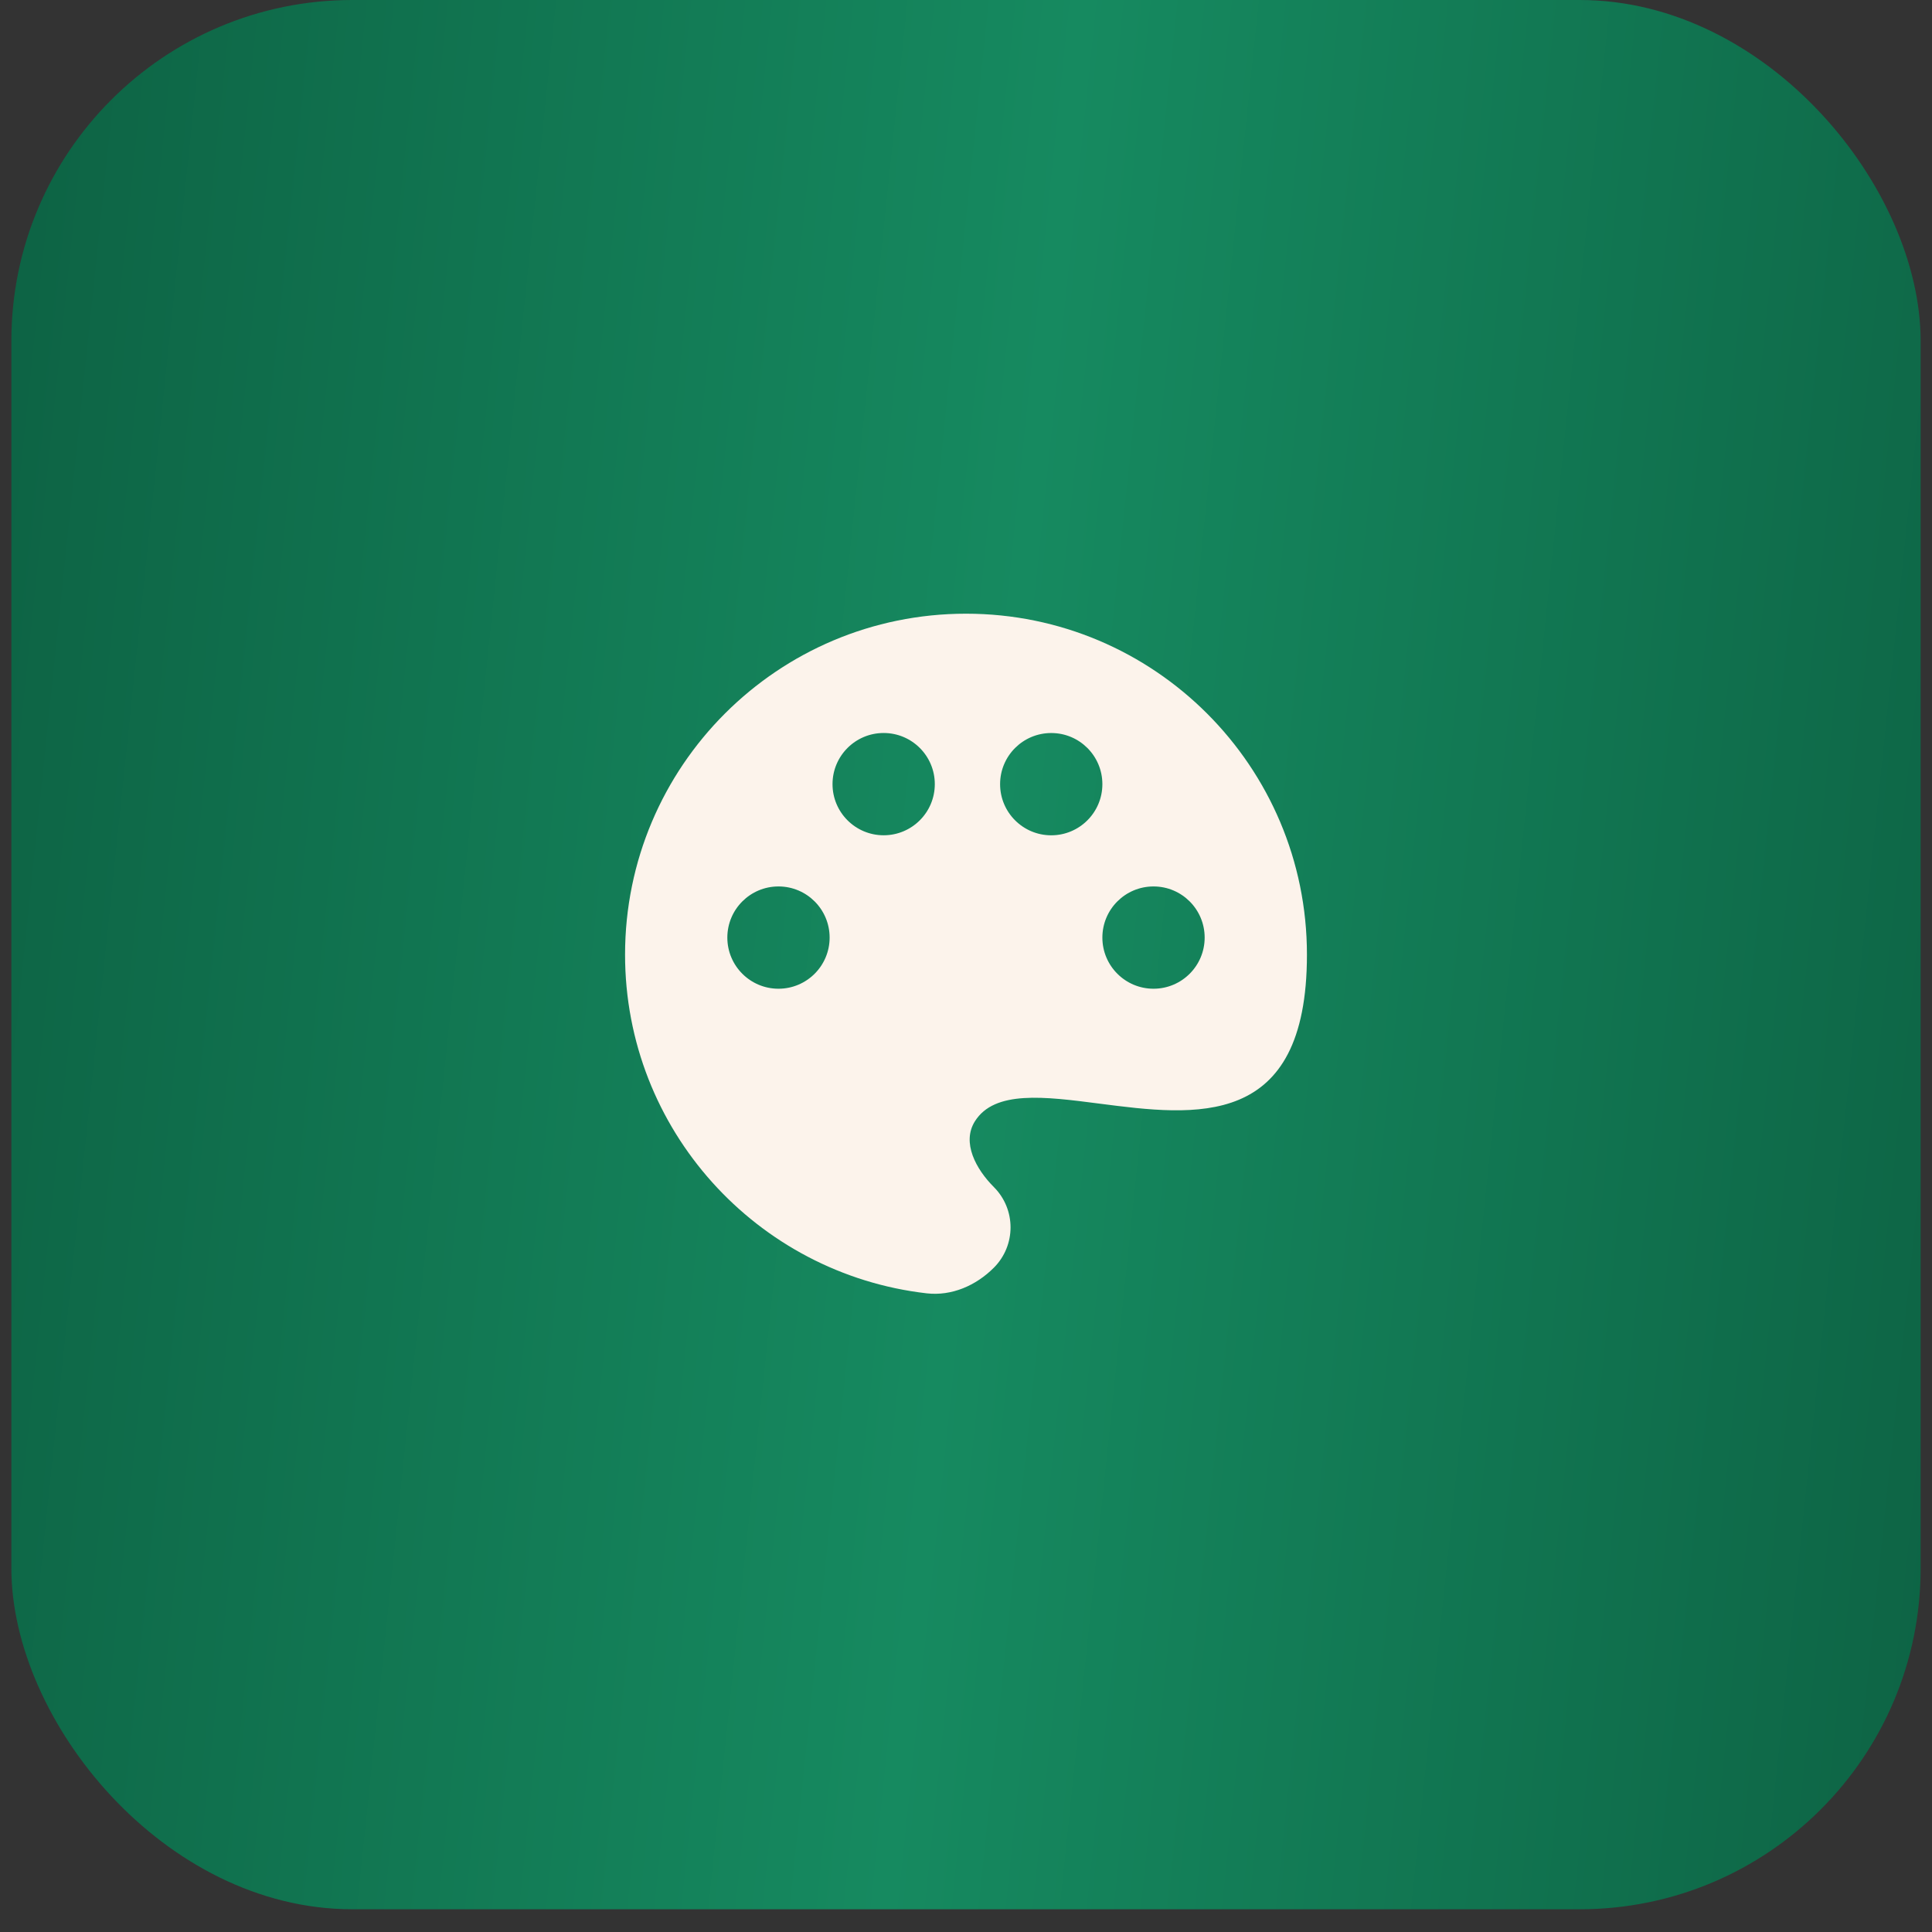
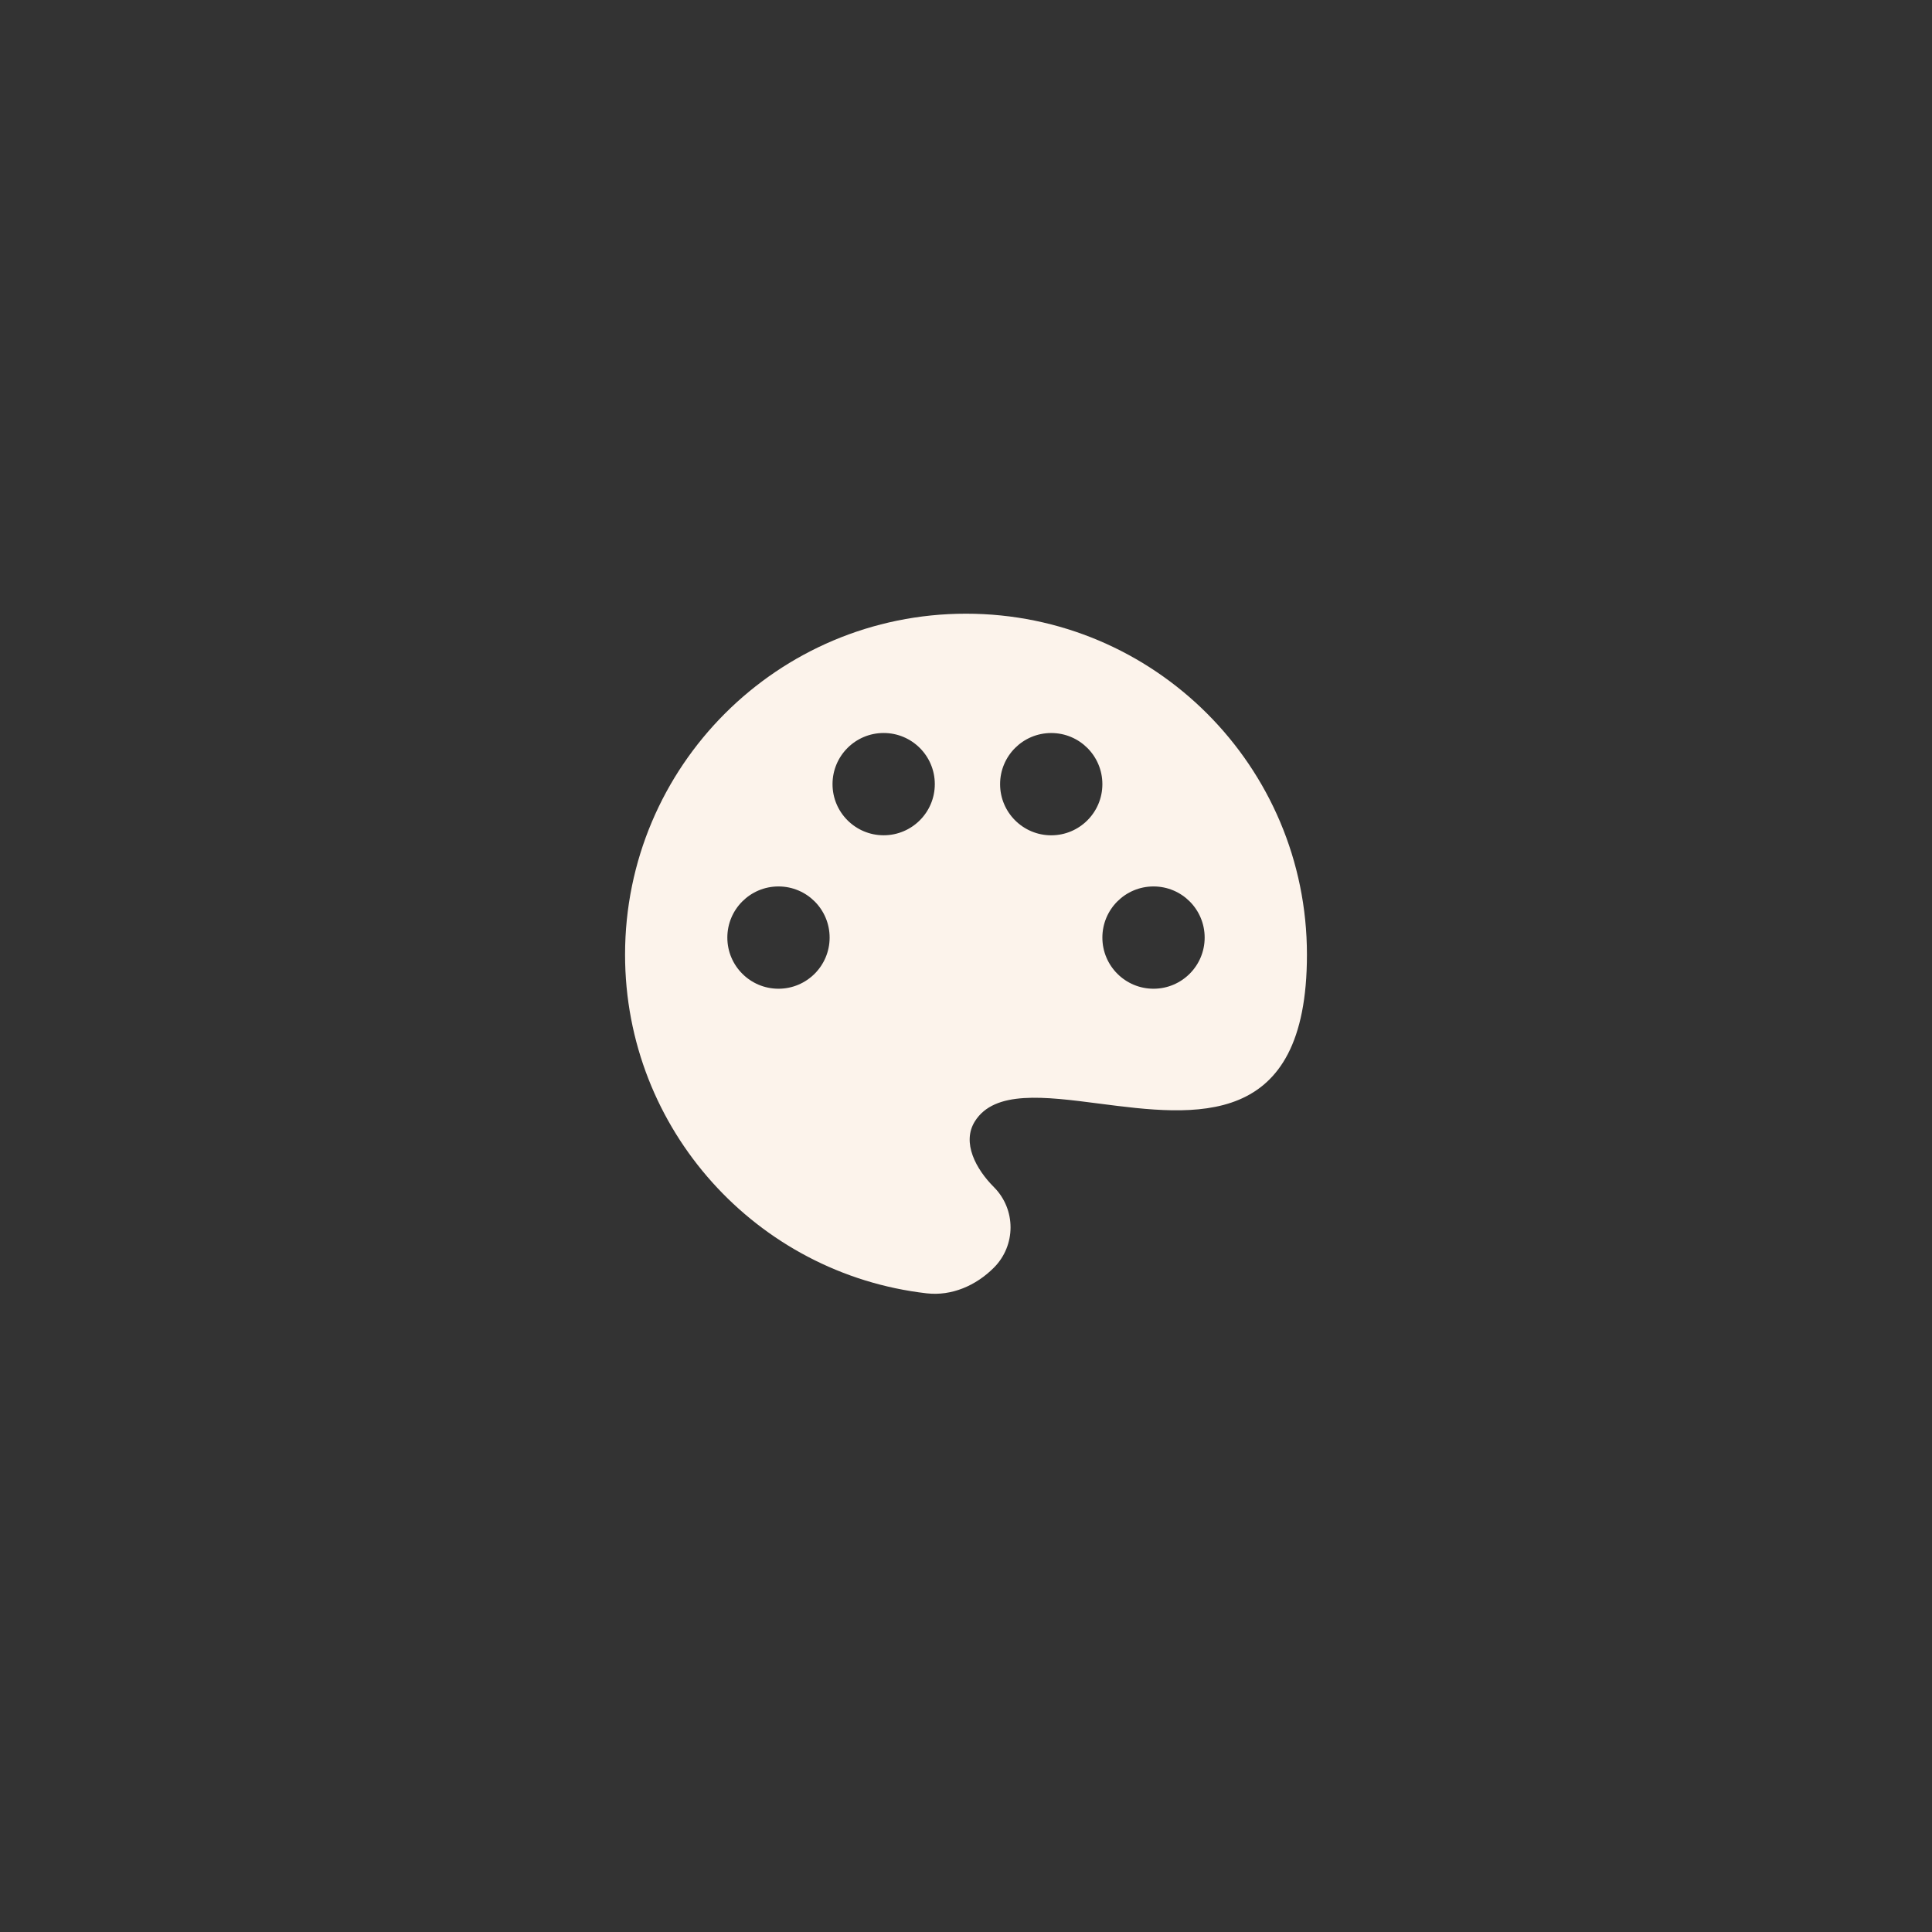
<svg xmlns="http://www.w3.org/2000/svg" width="68" height="68" viewBox="0 0 68 68" fill="none">
  <rect x="0" y="0" width="68" height="68" fill="#333333" stroke="none" />
-   <rect x="0.4" width="67.2" height="67.2" rx="12" fill="url(#paint0_linear_5010_2954)" />
  <path fill-rule="evenodd" clip-rule="evenodd" d="M32.616 45.521C26.641 44.834 22 39.759 22 33.6C22 26.972 27.373 21.6 34 21.6C40.627 21.6 46 26.972 46 33.6C46 39.788 42.061 39.279 38.696 38.844C36.756 38.593 35.006 38.367 34.314 39.465C33.841 40.216 34.353 41.152 34.98 41.78C35.764 42.564 35.764 43.835 34.98 44.619C34.353 45.247 33.498 45.622 32.616 45.521ZM32.902 27.599C32.902 28.593 32.096 29.399 31.102 29.399C30.108 29.399 29.302 28.593 29.302 27.599C29.302 26.605 30.108 25.799 31.102 25.799C32.096 25.799 32.902 26.605 32.902 27.599ZM27.4 34.8C28.394 34.8 29.2 33.994 29.2 33C29.2 32.005 28.394 31.2 27.4 31.2C26.406 31.2 25.6 32.005 25.6 33C25.6 33.994 26.406 34.8 27.4 34.8ZM40.6 34.8C41.594 34.8 42.4 33.994 42.4 33C42.4 32.005 41.594 31.2 40.6 31.2C39.606 31.2 38.8 32.005 38.8 33C38.8 33.994 39.606 34.8 40.6 34.8ZM37 29.4C37.994 29.4 38.8 28.594 38.8 27.6C38.8 26.605 37.994 25.8 37 25.8C36.006 25.8 35.2 26.605 35.2 27.6C35.2 28.594 36.006 29.4 37 29.4Z" fill="#FCF3EB" />
  <defs>
    <linearGradient id="paint0_linear_5010_2954" x1="0.4" y1="5.903" x2="73.817" y2="13.569" gradientUnits="userSpaceOnUse">
      <stop stop-color="#0D6344" />
      <stop offset="0.5" stop-color="#168A60" />
      <stop offset="1" stop-color="#0D6344" />
    </linearGradient>
  </defs>
</svg>